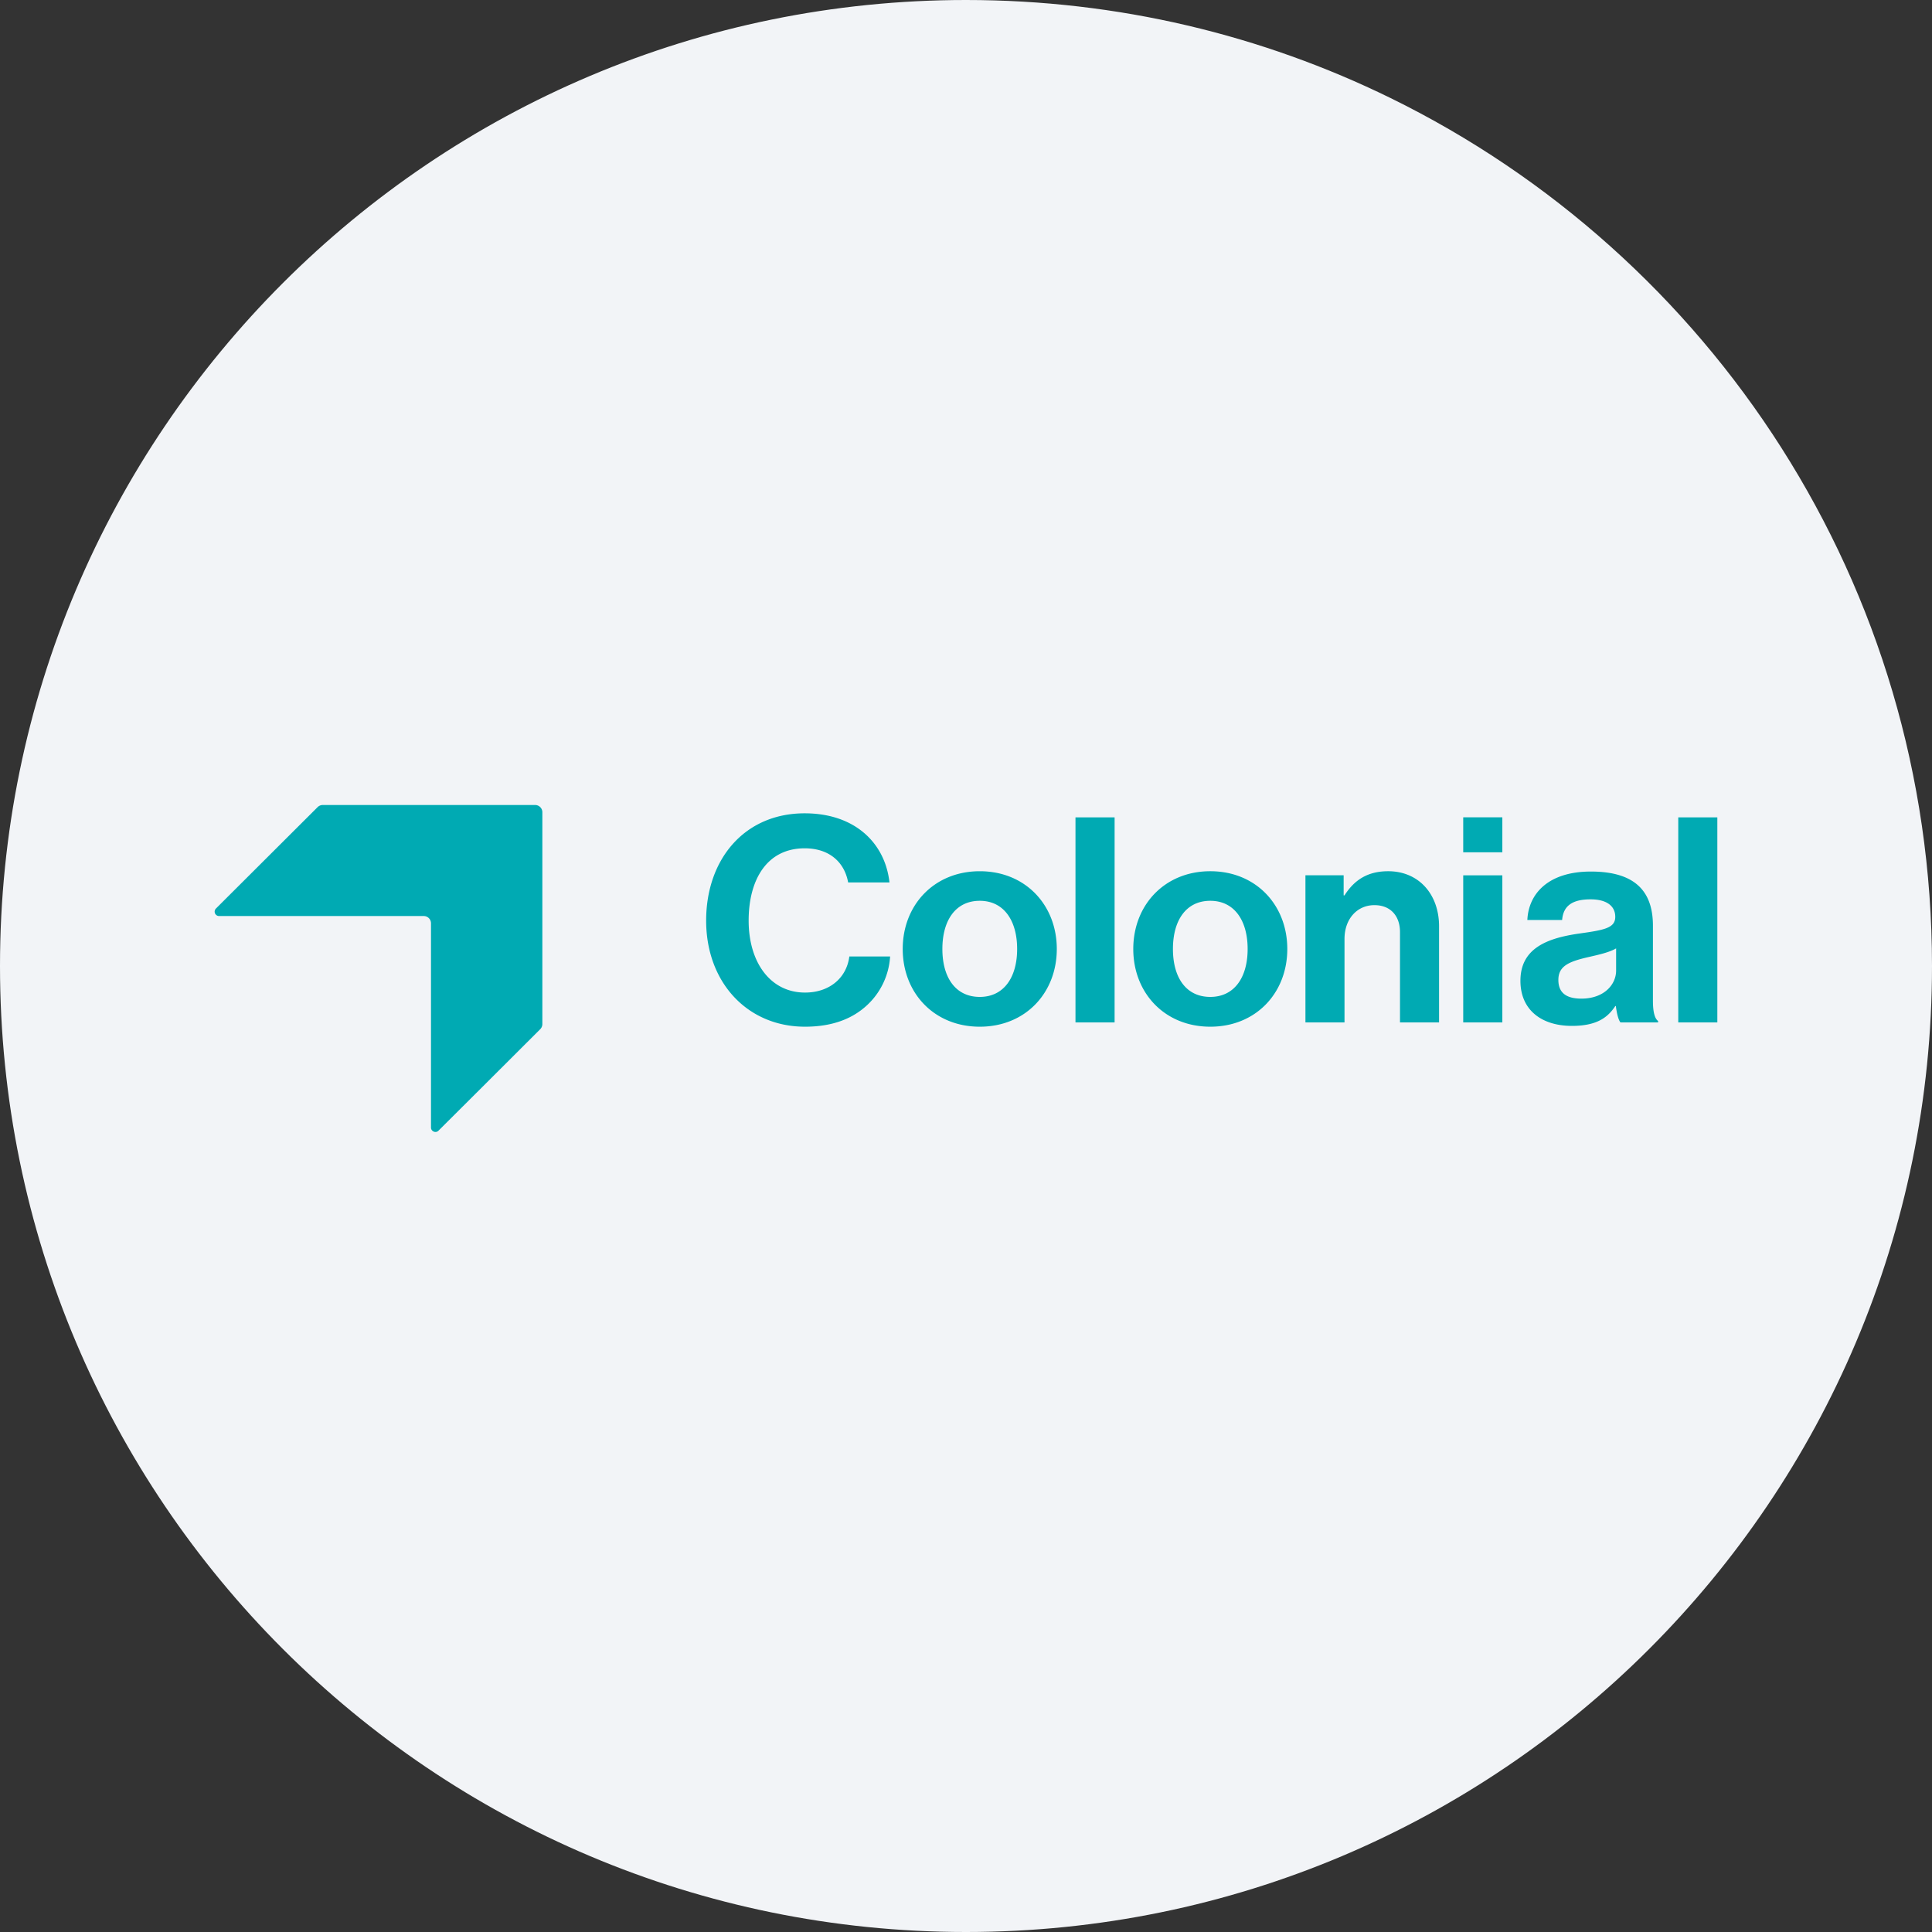
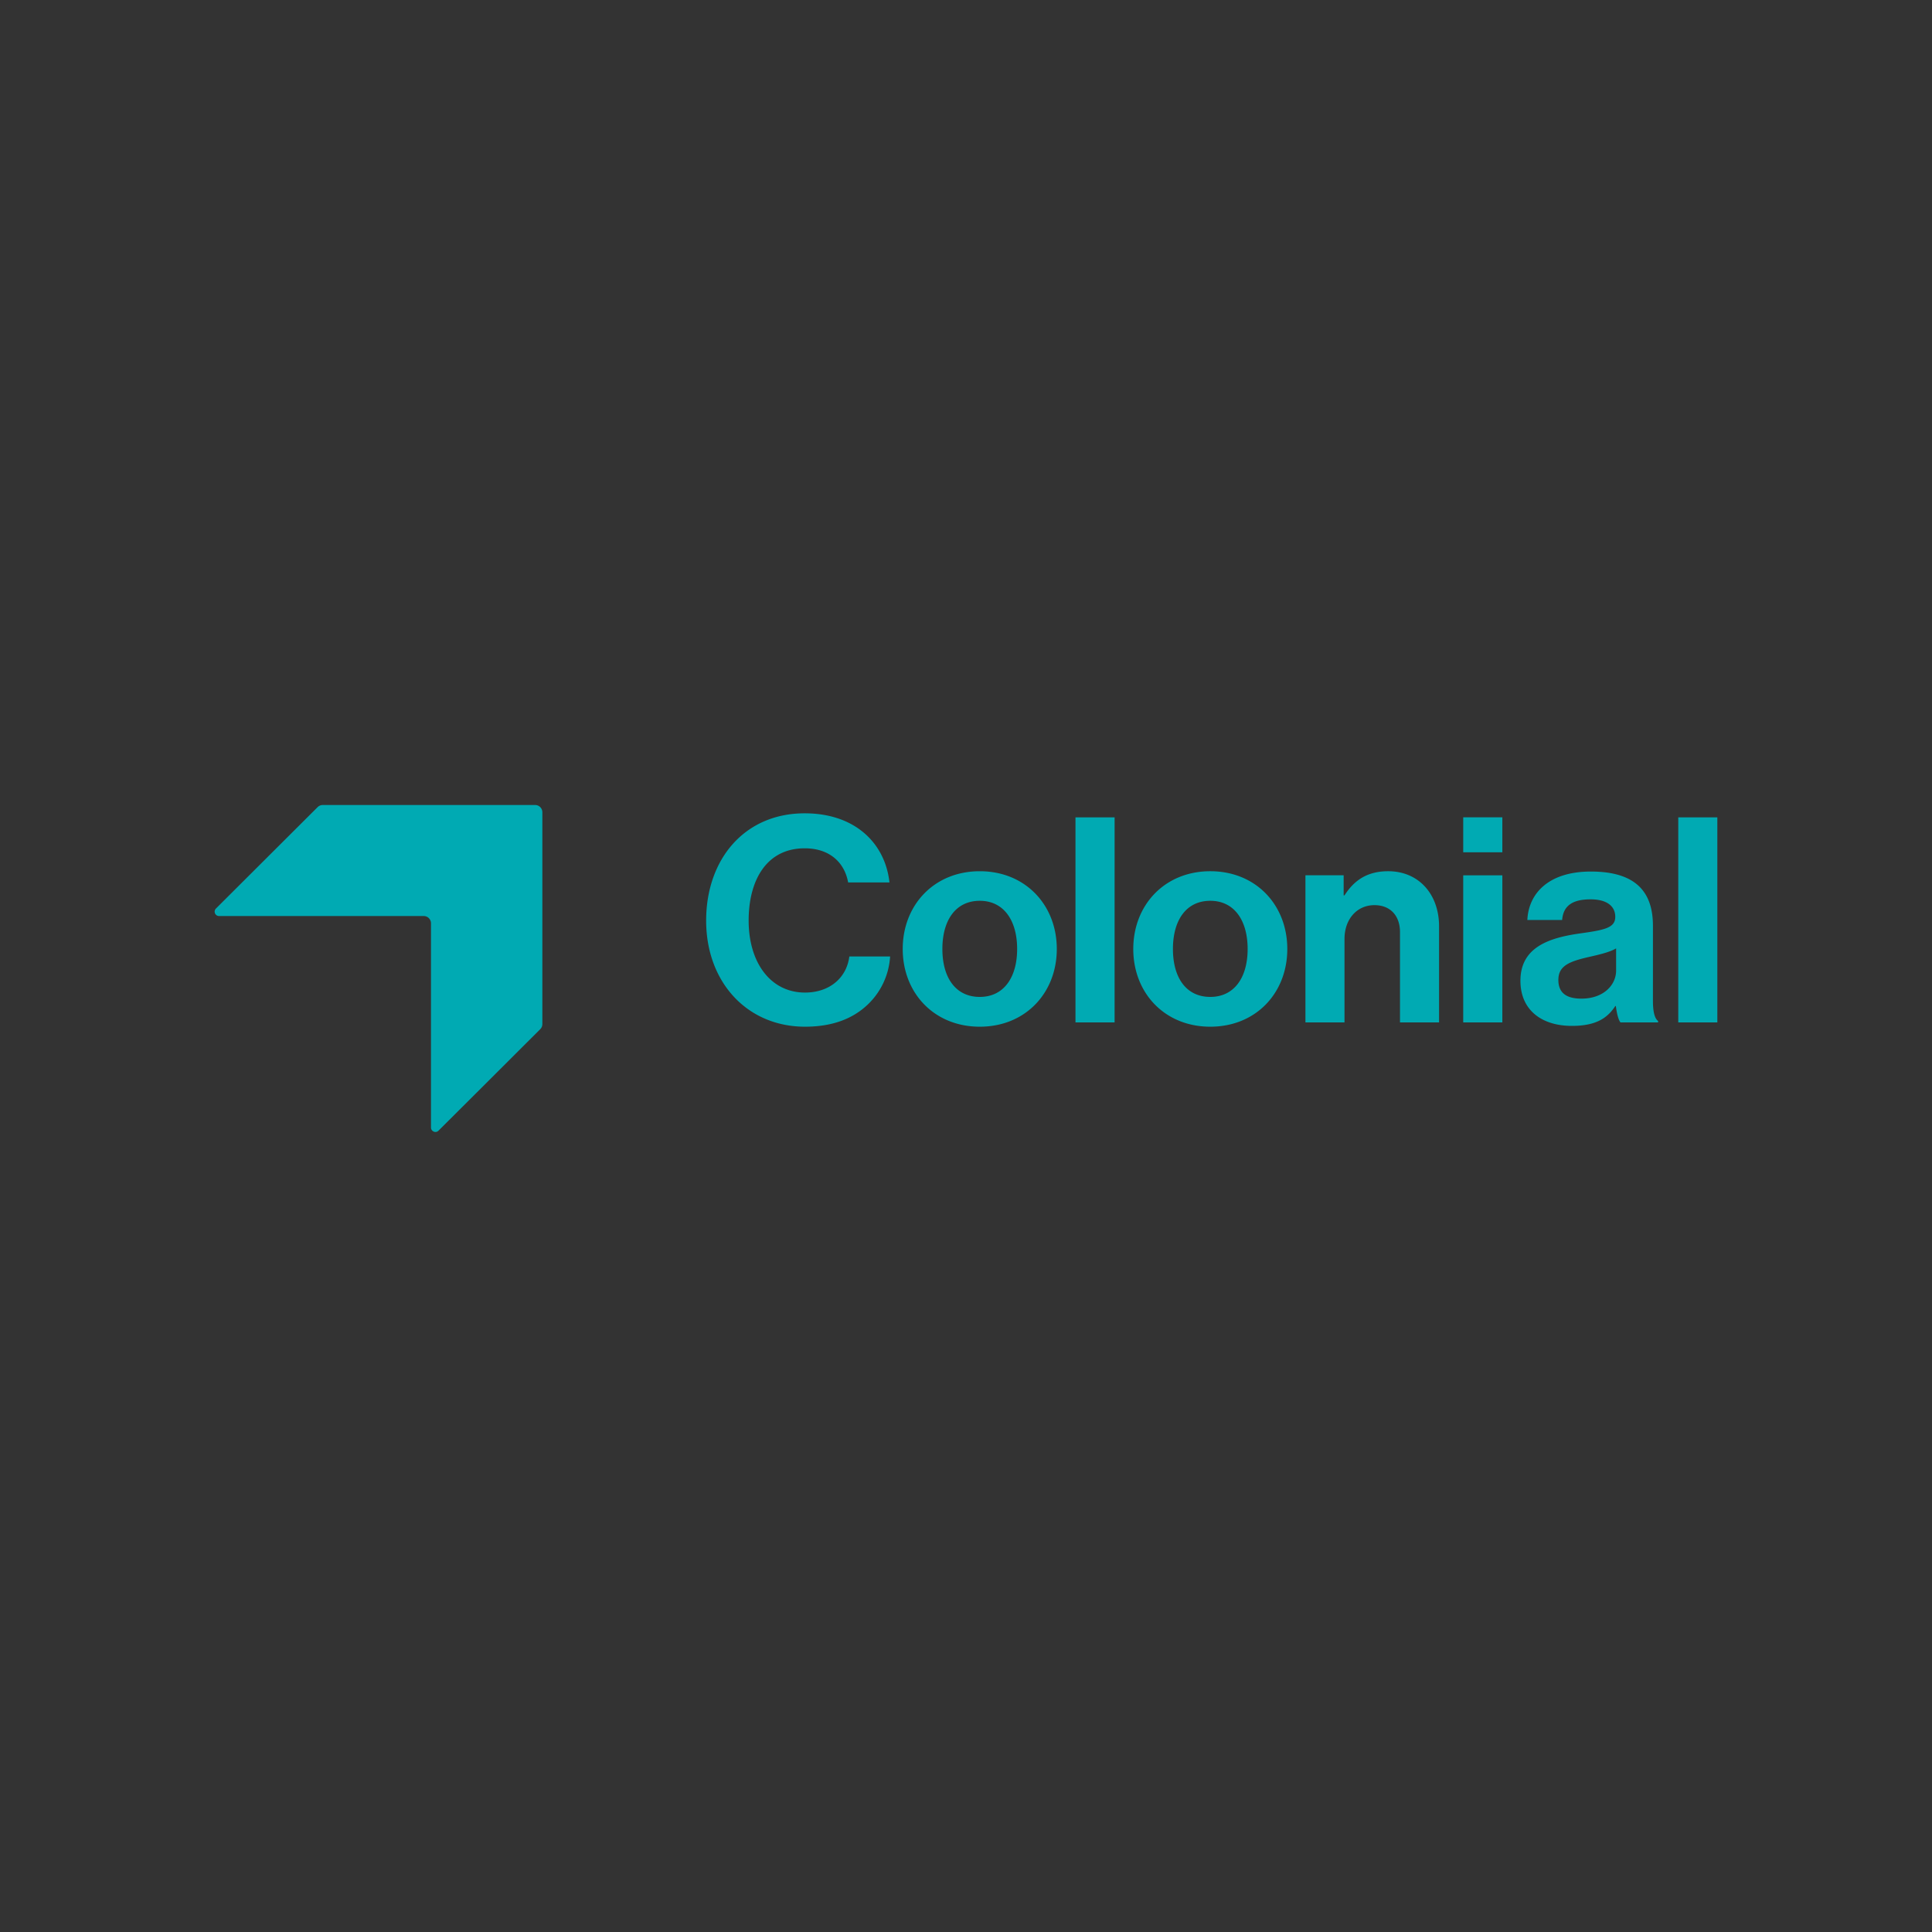
<svg xmlns="http://www.w3.org/2000/svg" width="36" height="36" fill="none">
  <rect width="100%" height="100%" fill="#333333" stroke="none" />
-   <path d="M18 0c2.837 0 5.52.656 7.907 1.825C31.884 4.753 36 10.895 36 18c0 9.942-8.058 18-18 18-9.94 0-18-8.057-18-18C0 8.06 8.06 0 18 0z" fill="#F2F4F7" />
  <path d="M9.97 15H6.014a.136.136 0 0 0-.096.04L4.05 16.903l-.026.026a.082.082 0 0 0 .058.14h3.814c.075 0 .135.061.135.136v3.805c0 .073.09.11.14.058l.813-.81 1.082-1.08a.136.136 0 0 0 .04-.095v-3.948A.135.135 0 0 0 9.97 15zm21.302 4.051H32V15.23h-.728v3.821zm-1.805-.443c-.258 0-.429-.091-.429-.348 0-.256.188-.342.568-.428.182-.042.38-.085.508-.16v.412c0 .267-.23.524-.647.524zm.728.443h.701v-.026c-.064-.049-.096-.171-.096-.38V17.25c0-.641-.332-1.01-1.156-1.01-.804 0-1.163.422-1.184.903h.648c.021-.262.187-.385.53-.385.305 0 .46.128.46.326 0 .209-.208.246-.663.31-.611.086-1.104.278-1.104.882 0 .545.396.84.959.84.471 0 .67-.161.809-.37h.01c.016.123.043.252.086.305zm-2.93-3.17h.729v-.652h-.729v.653zm0 3.17h.729V16.31h-.729v2.742zm-2.228-2.742h-.712v2.742h.728v-1.555c0-.374.236-.63.557-.63.306 0 .477.207.477.502v1.683h.728v-1.79c0-.6-.38-1.027-.948-1.027-.375 0-.626.155-.814.45h-.016v-.375zm-2.485 2.267c-.45 0-.696-.359-.696-.893 0-.535.246-.898.696-.898.445 0 .696.363.696.898 0 .534-.251.893-.696.893zm0 .555c.852 0 1.435-.63 1.435-1.448s-.583-1.449-1.435-1.449c-.851 0-1.435.631-1.435 1.449 0 .818.584 1.448 1.435 1.448zm-2.512-.08h.729V15.23h-.729v3.821zm-1.783-.475c-.45 0-.697-.359-.697-.893 0-.535.247-.898.697-.898.444 0 .696.363.696.898 0 .534-.252.893-.696.893zm0 .555c.851 0 1.435-.63 1.435-1.448s-.584-1.449-1.435-1.449c-.852 0-1.436.631-1.436 1.449 0 .818.584 1.448 1.436 1.448zm-3.257 0c.53 0 .9-.16 1.162-.406a1.35 1.35 0 0 0 .424-.903h-.76c-.05.4-.37.673-.826.673-.643 0-1.05-.56-1.05-1.341 0-.76.338-1.347 1.045-1.347.45 0 .739.251.809.636h.77c-.08-.727-.637-1.288-1.58-1.288-1.13 0-1.836.866-1.836 1.999 0 1.149.766 1.977 1.842 1.977z" fill="#00AAB3" />
</svg>